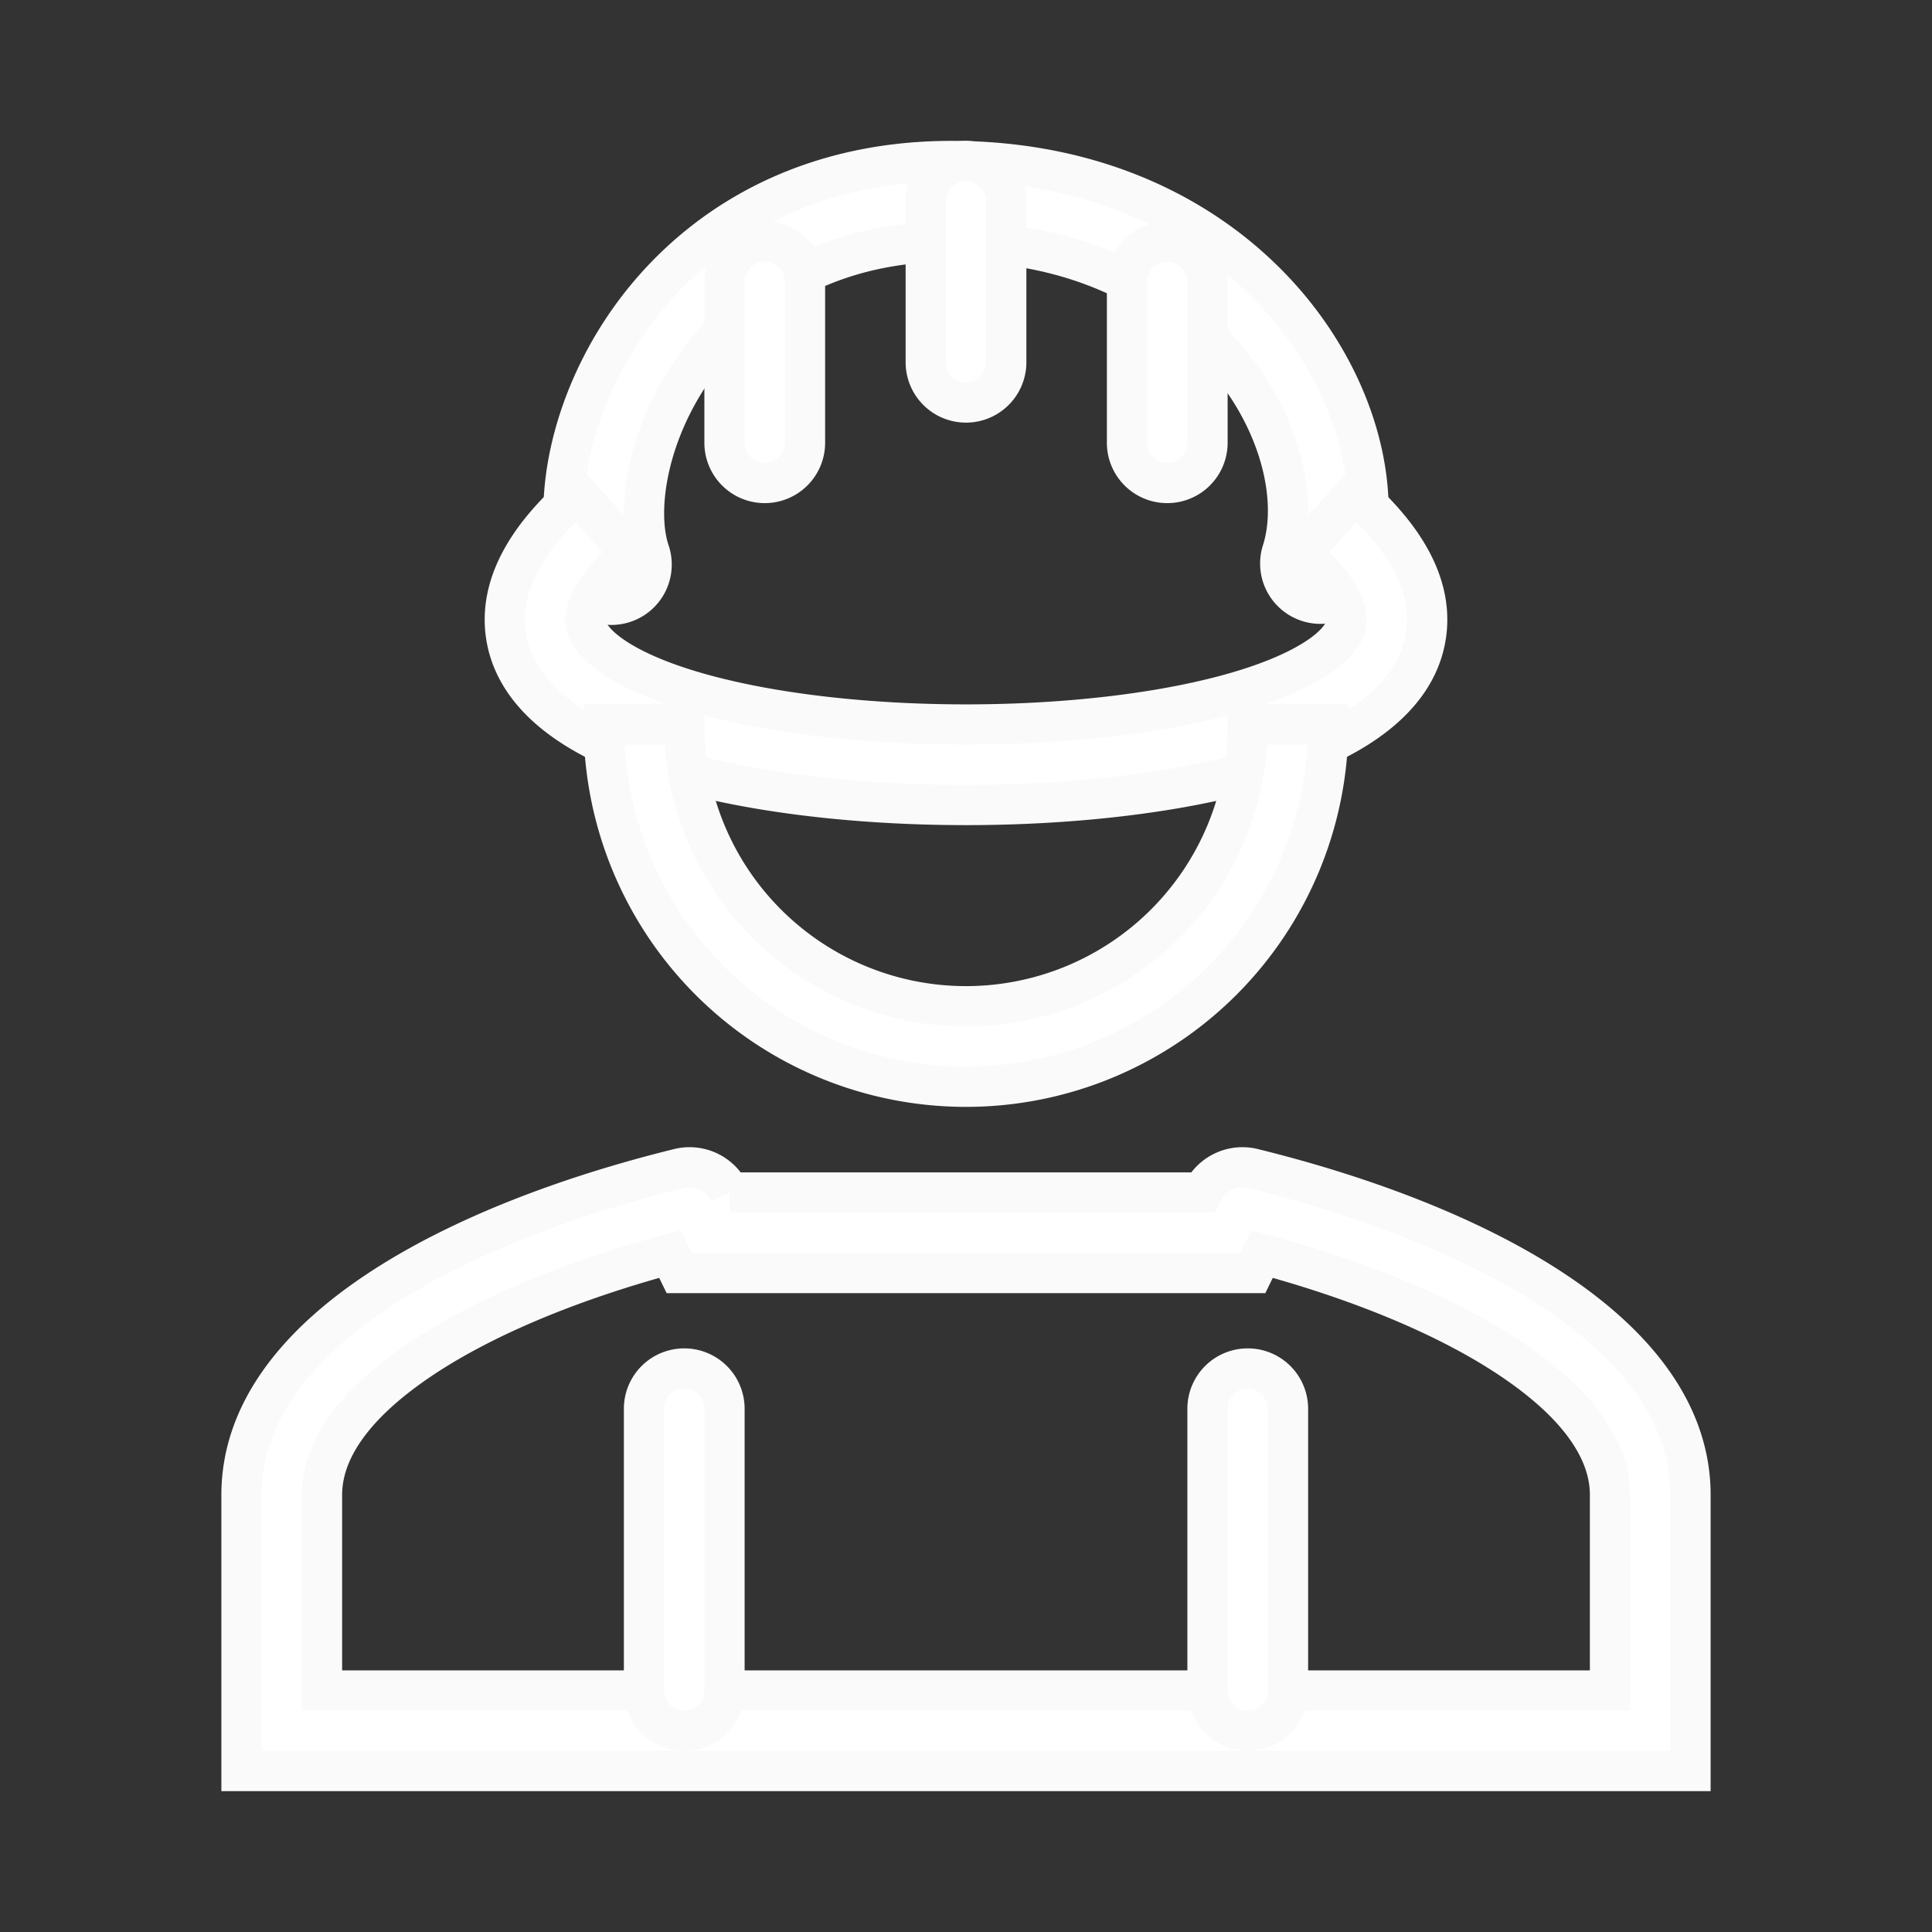
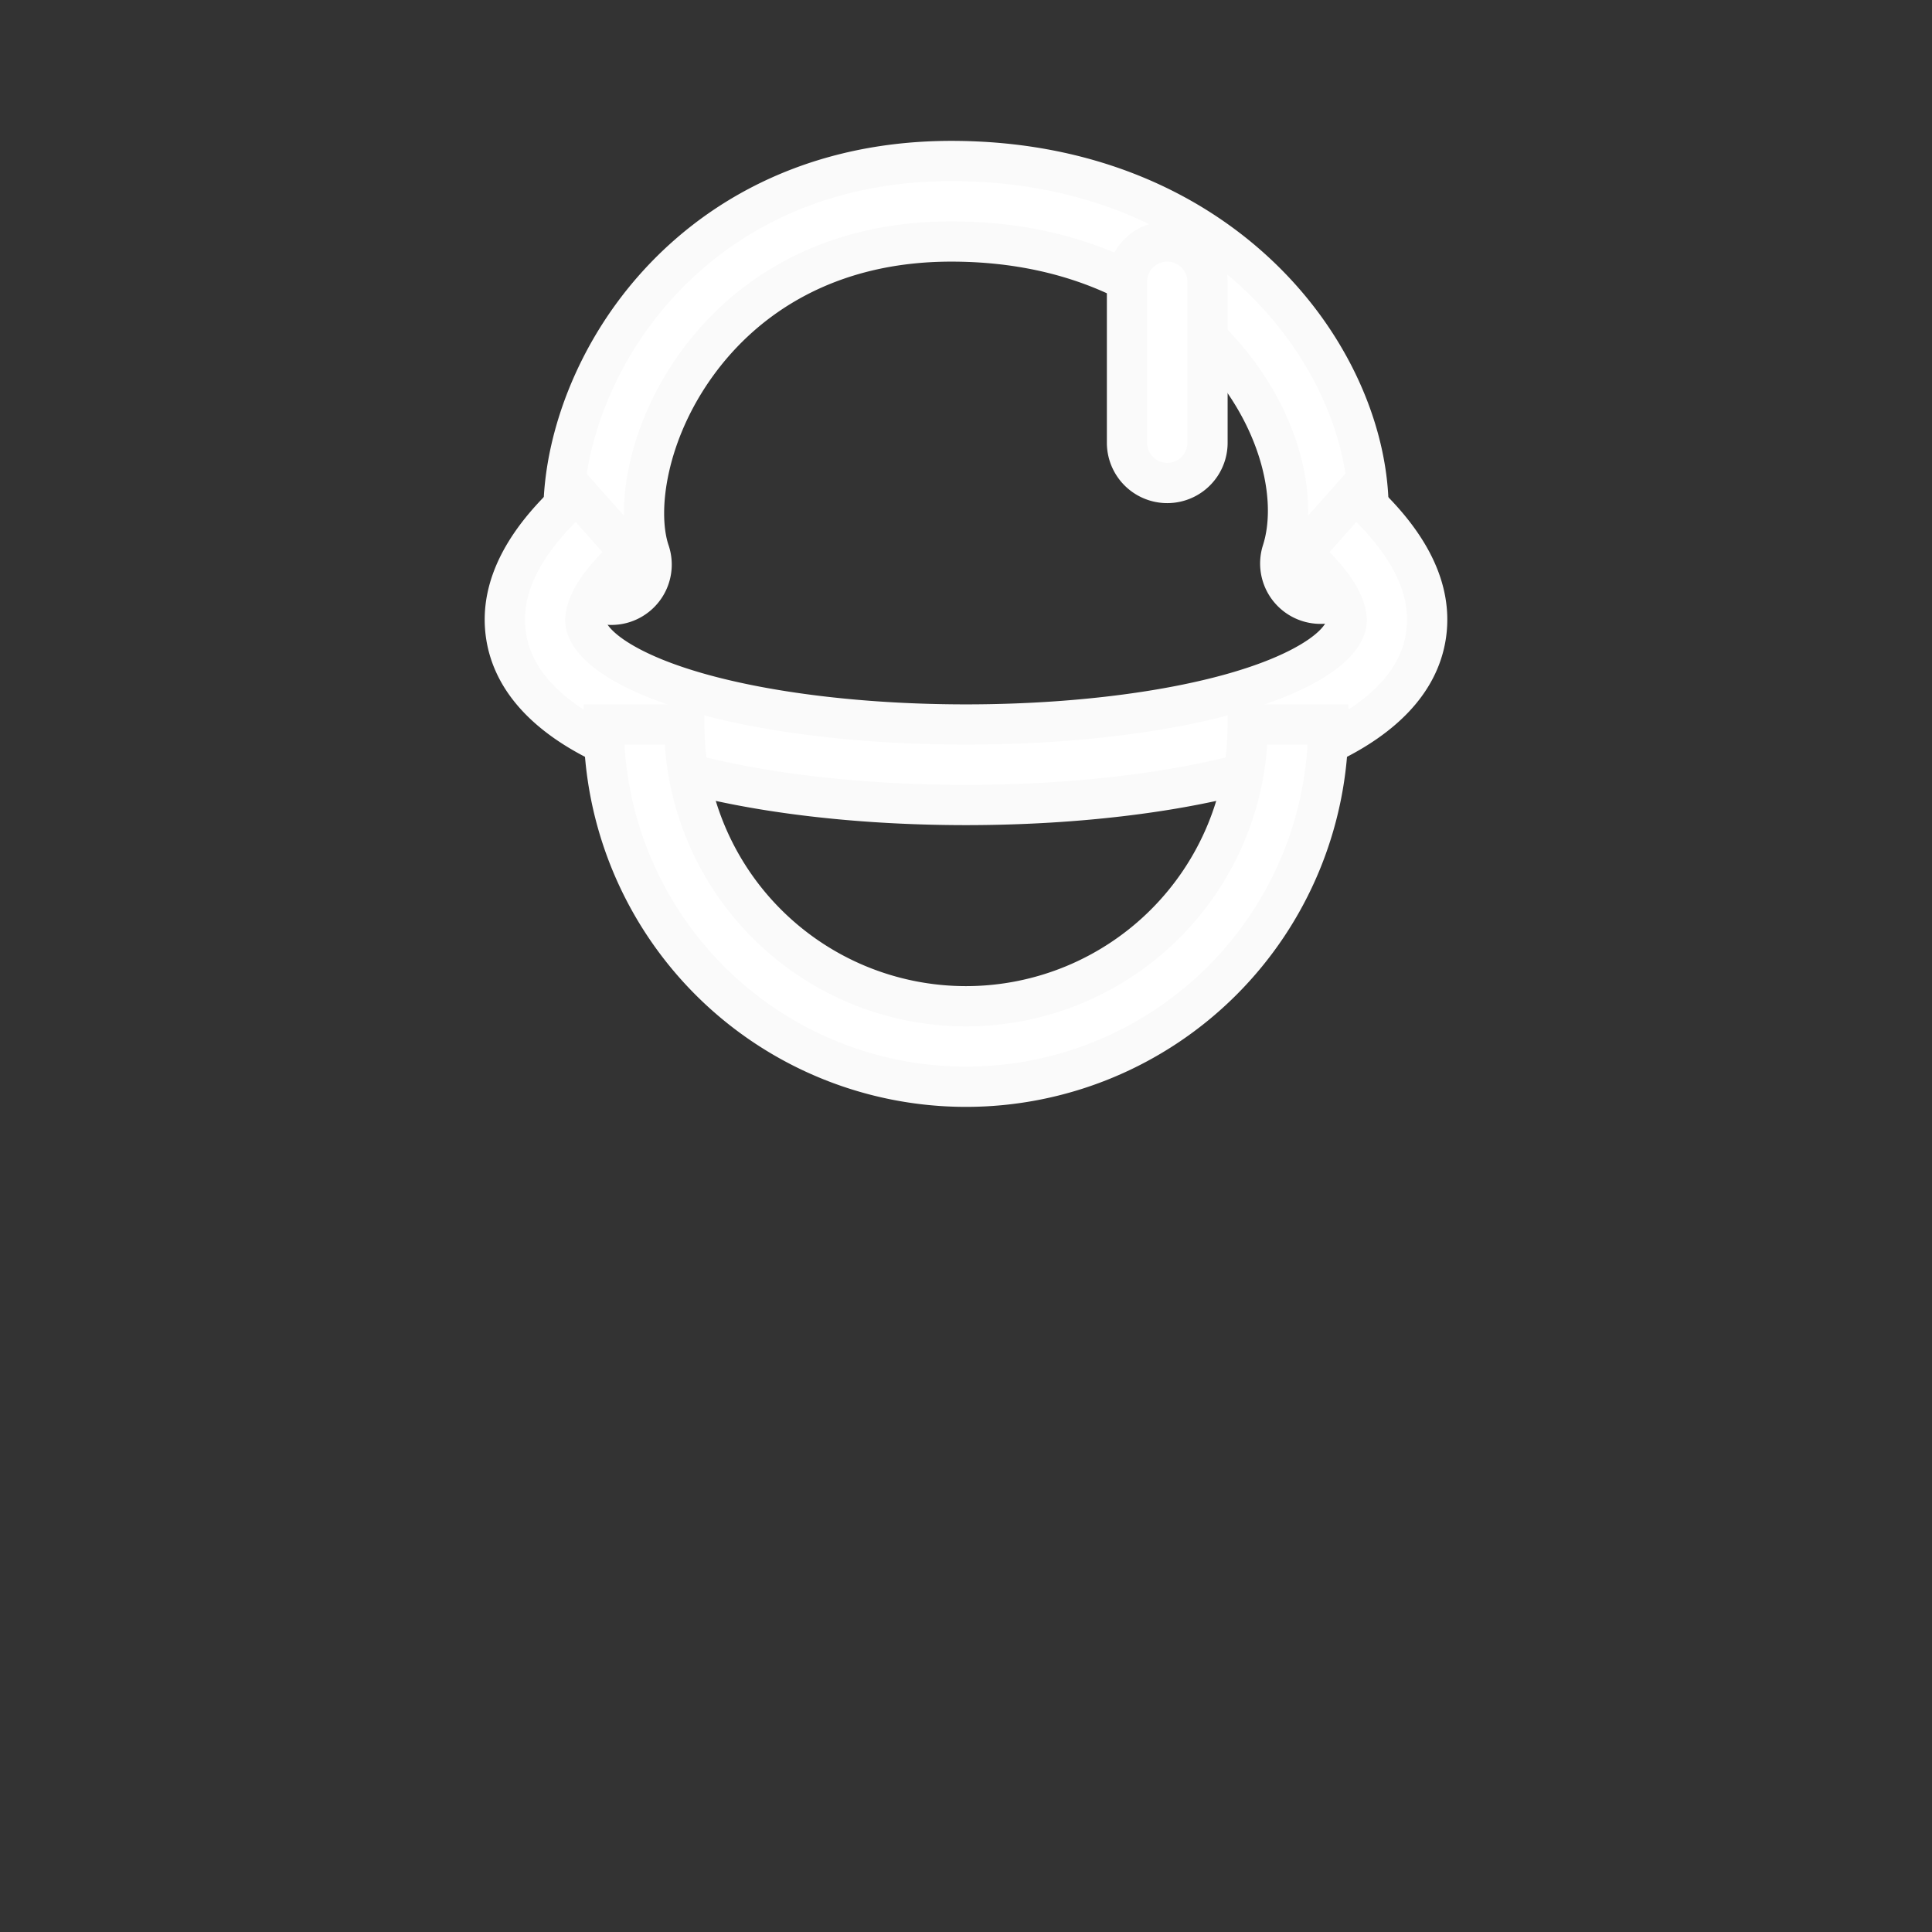
<svg xmlns="http://www.w3.org/2000/svg" fill="none" stroke="#fafafa" viewBox="0 0 48 48">
  <rect x="0" y="0" width="48" height="48" fill="#333333" stroke="none" />
  <g fill="#fff">
    <path fill-rule="evenodd" d="M17.32 9.032c-1.25 1.72-1.522 3.64-1.189 4.657a1 1 0 1 1-1.9.622c-.59-1.797-.037-4.379 1.47-6.454C17.257 5.717 19.894 4 23.637 4c3.804 0 6.639 1.562 8.376 3.633 1.701 2.028 2.4 4.627 1.747 6.672a1 1 0 1 1-1.905-.61c.39-1.219.016-3.12-1.374-4.776C29.127 7.306 26.855 6 23.636 6c-3.062 0-5.113 1.376-6.316 3.032Z" clip-rule="evenodd" />
-     <path fill-rule="evenodd" d="M19 6a1 1 0 0 1 1 1v4a1 1 0 1 1-2 0V7a1 1 0 0 1 1-1Zm5-2a1 1 0 0 1 1 1v4a1 1 0 1 1-2 0V5a1 1 0 0 1 1-1Zm-5.875 25.628a1.1 1.1 0 0 0-1.246-.597C11.474 30.36 6 33.067 6 37.141V44h36v-6.86c0-4.073-5.474-6.78-10.879-8.109a1.1 1.1 0 0 0-1.246.597h-11.75Zm7.686 2h-8.936l-.23-.472c-2.322.627-4.512 1.499-6.129 2.568C8.693 34.931 8 36.1 8 37.141V42h32v-4.86c0-1.04-.693-2.21-2.516-3.416-1.617-1.069-3.807-1.941-6.13-2.568l-.23.472h-5.313Z" clip-rule="evenodd" />
-     <path d="M16 35a1 1 0 1 1 2 0v7a1 1 0 1 1-2 0v-7Zm14 0a1 1 0 1 1 2 0v7a1 1 0 1 1-2 0v-7Z" />
    <path fill-rule="evenodd" d="M29 6a1 1 0 0 1 1 1v4a1 1 0 1 1-2 0V7a1 1 0 0 1 1-1Zm-16.432 9.764c-.177-1.26.567-2.444 1.768-3.511l1.328 1.494c-1.049.933-1.149 1.499-1.115 1.739.035.251.288.666 1.185 1.122C17.49 17.5 20.671 18 24 18c3.33 0 6.511-.5 8.266-1.392.898-.456 1.15-.87 1.185-1.122.034-.24-.066-.806-1.115-1.739l1.328-1.494c1.201 1.067 1.945 2.251 1.768 3.511-.176 1.249-1.19 2.084-2.26 2.628C30.989 19.5 27.42 20 24 20c-3.42 0-6.989-.5-9.172-1.608-1.07-.544-2.084-1.38-2.26-2.628Z" clip-rule="evenodd" />
    <path fill-rule="evenodd" d="M17 18a7 7 0 1 0 14 0h2a9 9 0 1 1-18 0h2Z" clip-rule="evenodd" />
  </g>
</svg>